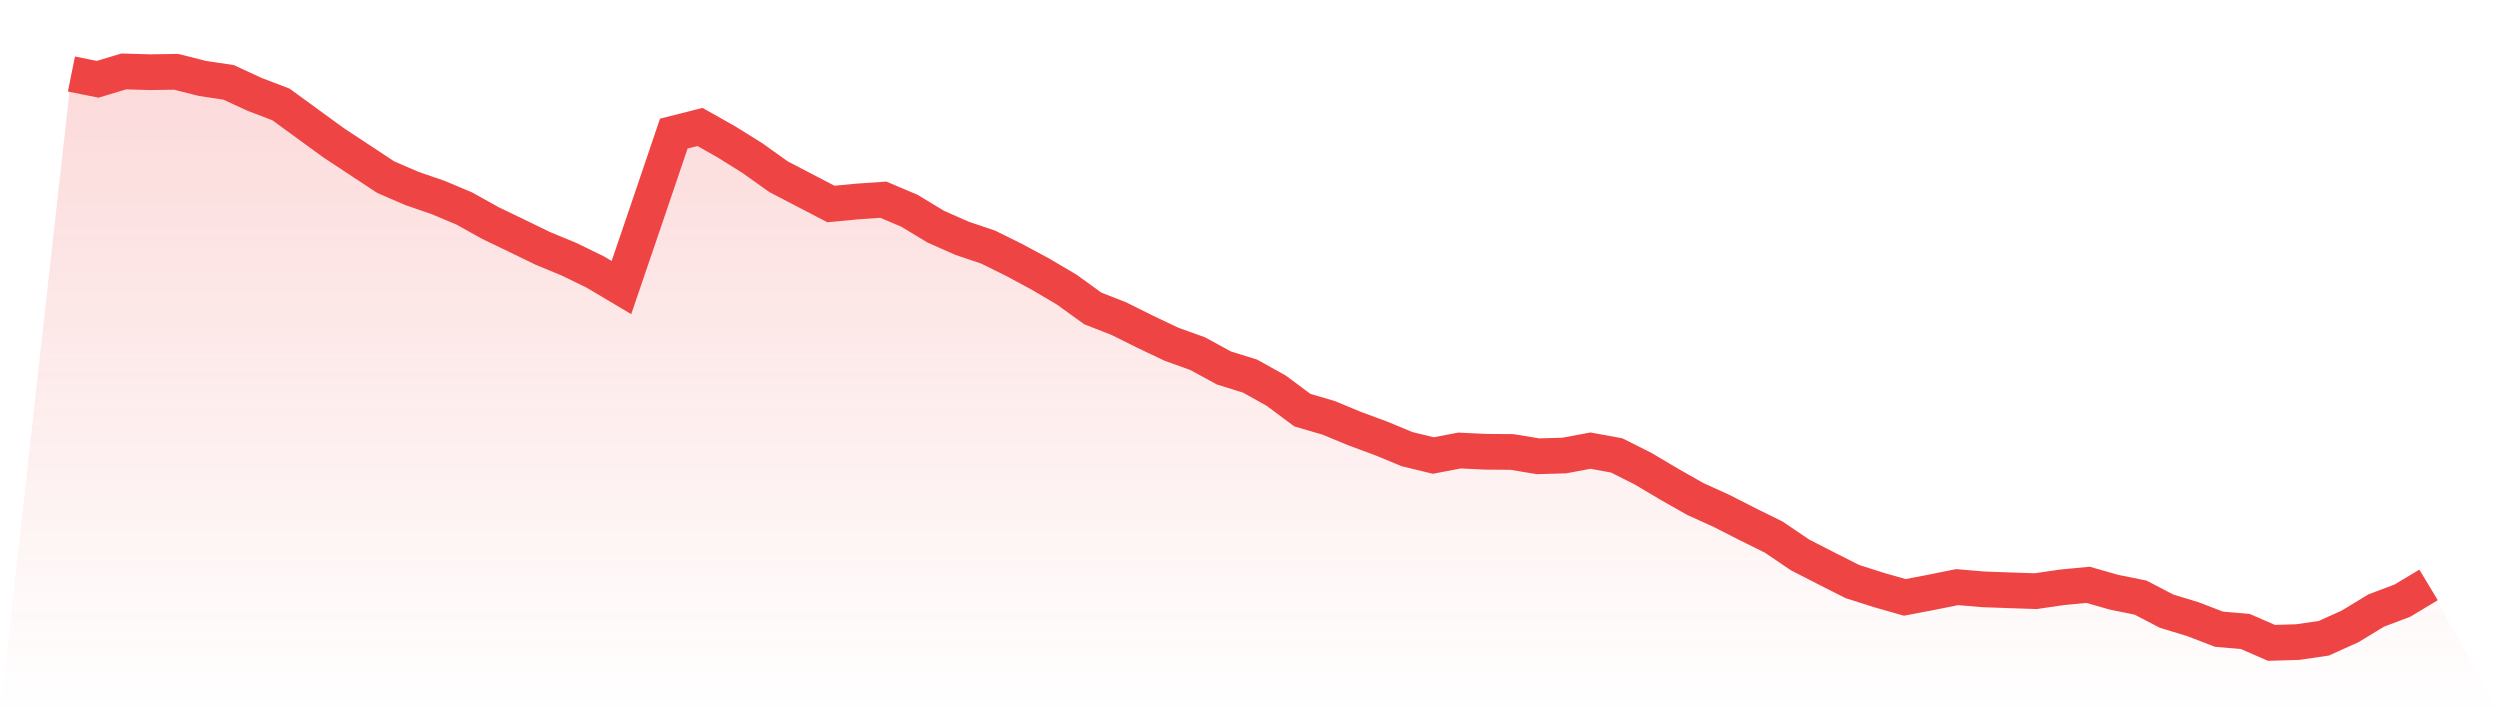
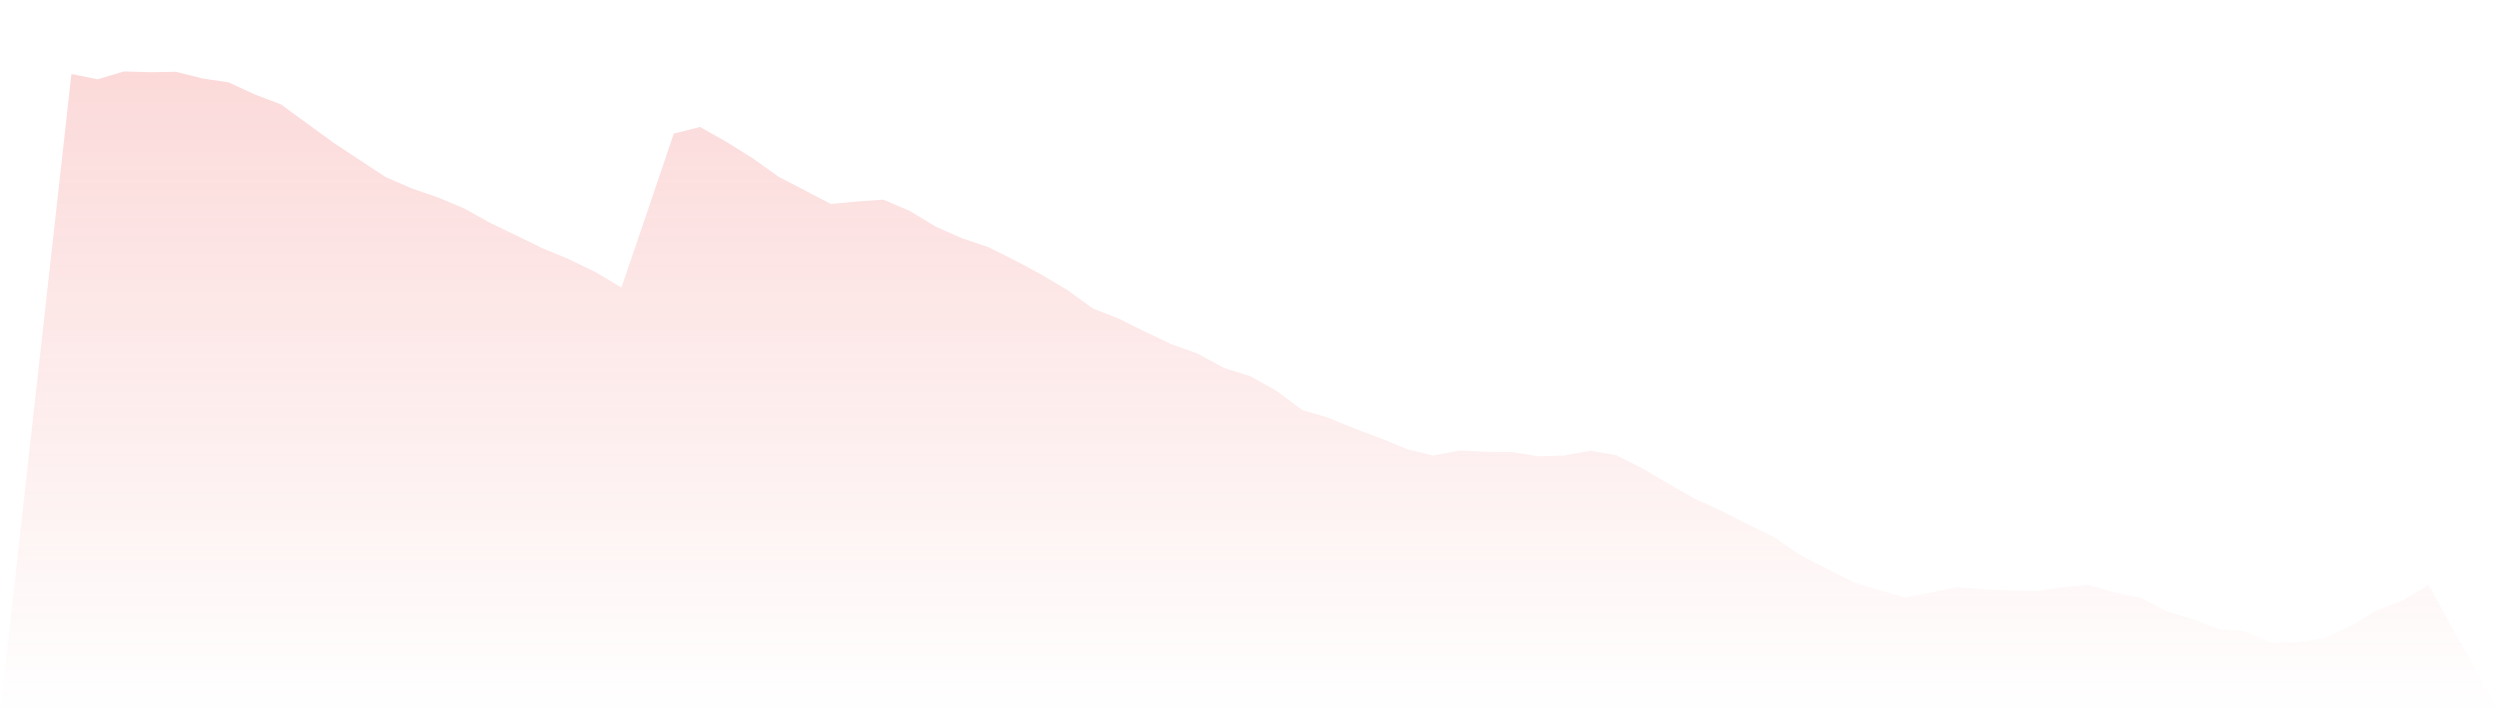
<svg xmlns="http://www.w3.org/2000/svg" viewBox="0 0 140 40">
  <defs>
    <linearGradient id="gradient" x1="0" x2="0" y1="0" y2="1">
      <stop offset="0%" stop-color="#ef4444" stop-opacity="0.2" />
      <stop offset="100%" stop-color="#ef4444" stop-opacity="0" />
    </linearGradient>
  </defs>
  <path d="M4,4.145 L4,4.145 L5.467,4.44 L6.933,4 L8.4,4.043 L9.867,4.021 L11.333,4.392 L12.8,4.612 L14.267,5.289 L15.733,5.848 L17.2,6.917 L18.667,7.986 L20.133,8.953 L21.6,9.92 L23.067,10.554 L24.533,11.059 L26,11.676 L27.467,12.493 L28.933,13.197 L30.4,13.911 L31.867,14.518 L33.333,15.232 L34.8,16.103 L36.267,11.805 L37.733,7.481 L39.2,7.11 L40.667,7.938 L42.133,8.851 L43.6,9.898 L45.067,10.661 L46.533,11.424 L48,11.284 L49.467,11.182 L50.933,11.805 L52.4,12.692 L53.867,13.342 L55.333,13.836 L56.8,14.561 L58.267,15.351 L59.733,16.216 L61.2,17.274 L62.667,17.849 L64.133,18.579 L65.6,19.277 L67.067,19.804 L68.533,20.604 L70,21.061 L71.467,21.877 L72.933,22.968 L74.4,23.398 L75.867,24.005 L77.333,24.547 L78.8,25.154 L80.267,25.509 L81.733,25.229 L83.2,25.299 L84.667,25.31 L86.133,25.552 L87.6,25.509 L89.067,25.235 L90.533,25.503 L92,26.239 L93.467,27.11 L94.933,27.942 L96.4,28.608 L97.867,29.355 L99.333,30.08 L100.8,31.074 L102.267,31.826 L103.733,32.567 L105.2,33.035 L106.667,33.454 L108.133,33.174 L109.6,32.879 L111.067,33.003 L112.533,33.056 L114,33.105 L115.467,32.89 L116.933,32.75 L118.4,33.169 L119.867,33.464 L121.333,34.227 L122.8,34.673 L124.267,35.237 L125.733,35.361 L127.2,36 L128.667,35.957 L130.133,35.742 L131.6,35.081 L133.067,34.19 L134.533,33.636 L136,32.755 L140,40 L0,40 z" fill="url(#gradient)" />
-   <path d="M4,4.145 L4,4.145 L5.467,4.44 L6.933,4 L8.4,4.043 L9.867,4.021 L11.333,4.392 L12.8,4.612 L14.267,5.289 L15.733,5.848 L17.2,6.917 L18.667,7.986 L20.133,8.953 L21.6,9.92 L23.067,10.554 L24.533,11.059 L26,11.676 L27.467,12.493 L28.933,13.197 L30.4,13.911 L31.867,14.518 L33.333,15.232 L34.8,16.103 L36.267,11.805 L37.733,7.481 L39.2,7.11 L40.667,7.938 L42.133,8.851 L43.6,9.898 L45.067,10.661 L46.533,11.424 L48,11.284 L49.467,11.182 L50.933,11.805 L52.4,12.692 L53.867,13.342 L55.333,13.836 L56.8,14.561 L58.267,15.351 L59.733,16.216 L61.2,17.274 L62.667,17.849 L64.133,18.579 L65.6,19.277 L67.067,19.804 L68.533,20.604 L70,21.061 L71.467,21.877 L72.933,22.968 L74.4,23.398 L75.867,24.005 L77.333,24.547 L78.8,25.154 L80.267,25.509 L81.733,25.229 L83.2,25.299 L84.667,25.31 L86.133,25.552 L87.6,25.509 L89.067,25.235 L90.533,25.503 L92,26.239 L93.467,27.11 L94.933,27.942 L96.4,28.608 L97.867,29.355 L99.333,30.08 L100.8,31.074 L102.267,31.826 L103.733,32.567 L105.2,33.035 L106.667,33.454 L108.133,33.174 L109.6,32.879 L111.067,33.003 L112.533,33.056 L114,33.105 L115.467,32.89 L116.933,32.75 L118.4,33.169 L119.867,33.464 L121.333,34.227 L122.8,34.673 L124.267,35.237 L125.733,35.361 L127.2,36 L128.667,35.957 L130.133,35.742 L131.6,35.081 L133.067,34.19 L134.533,33.636 L136,32.755" fill="none" stroke="#ef4444" stroke-width="2" />
</svg>